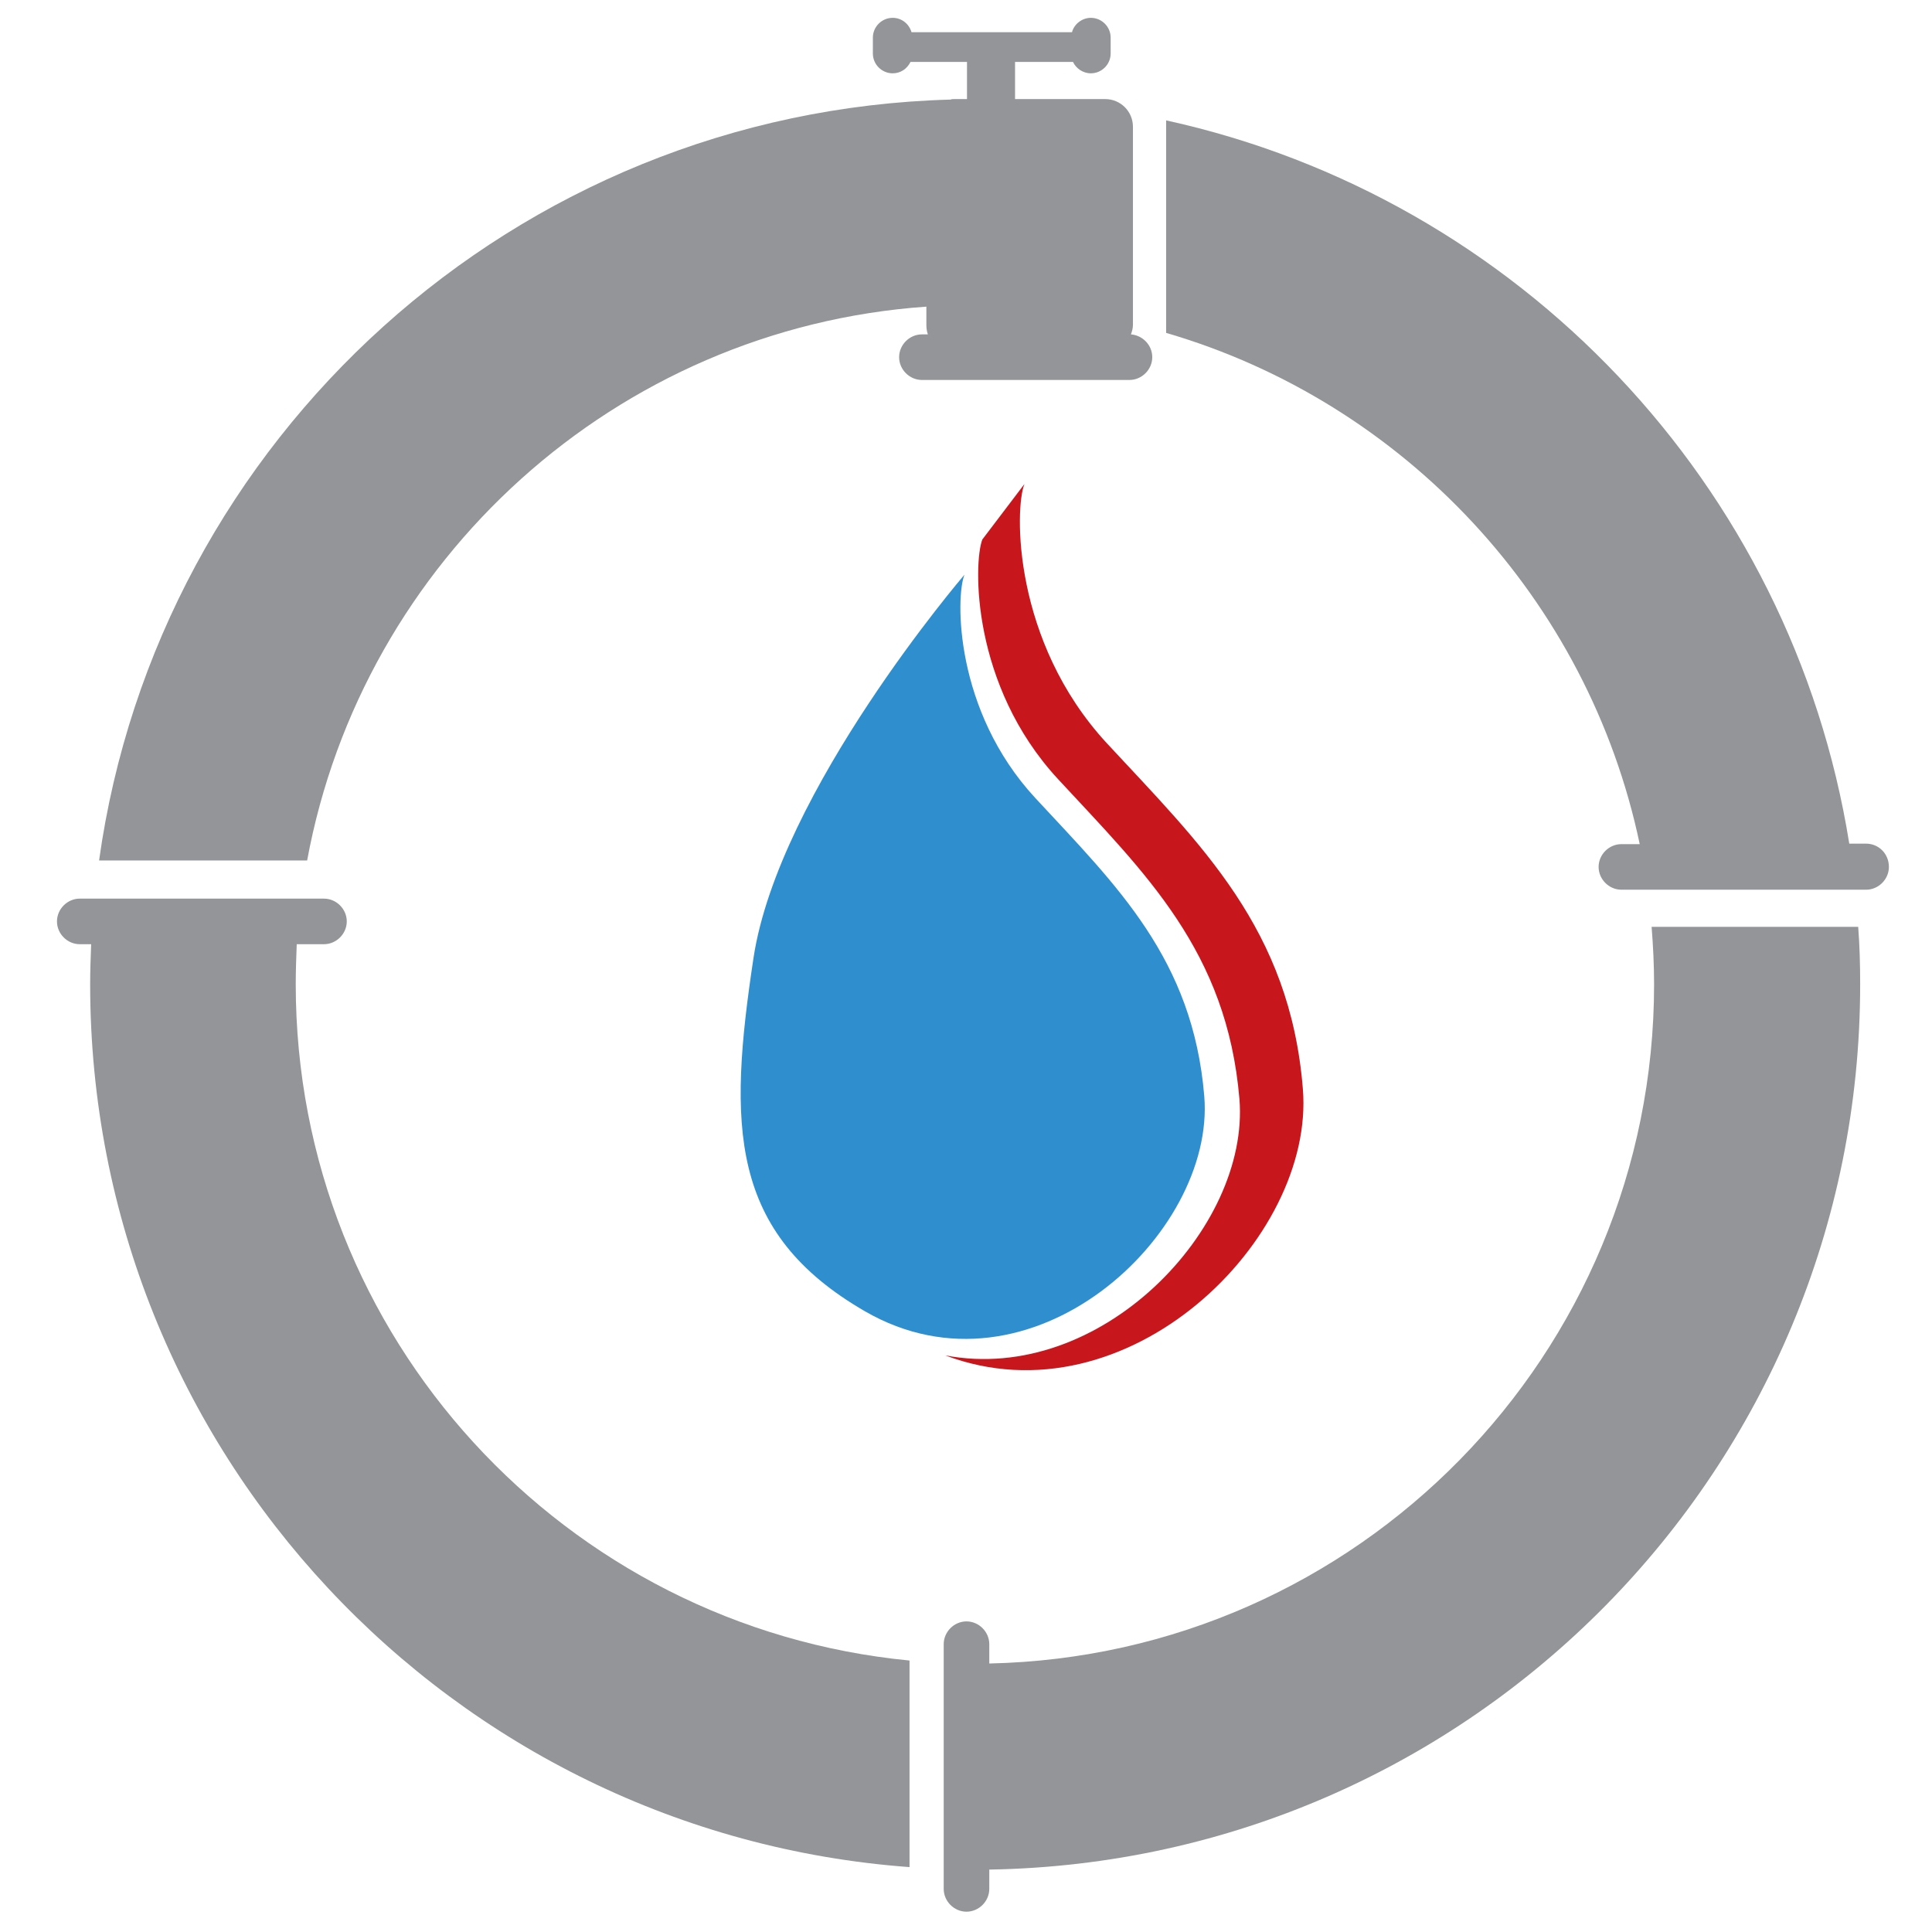
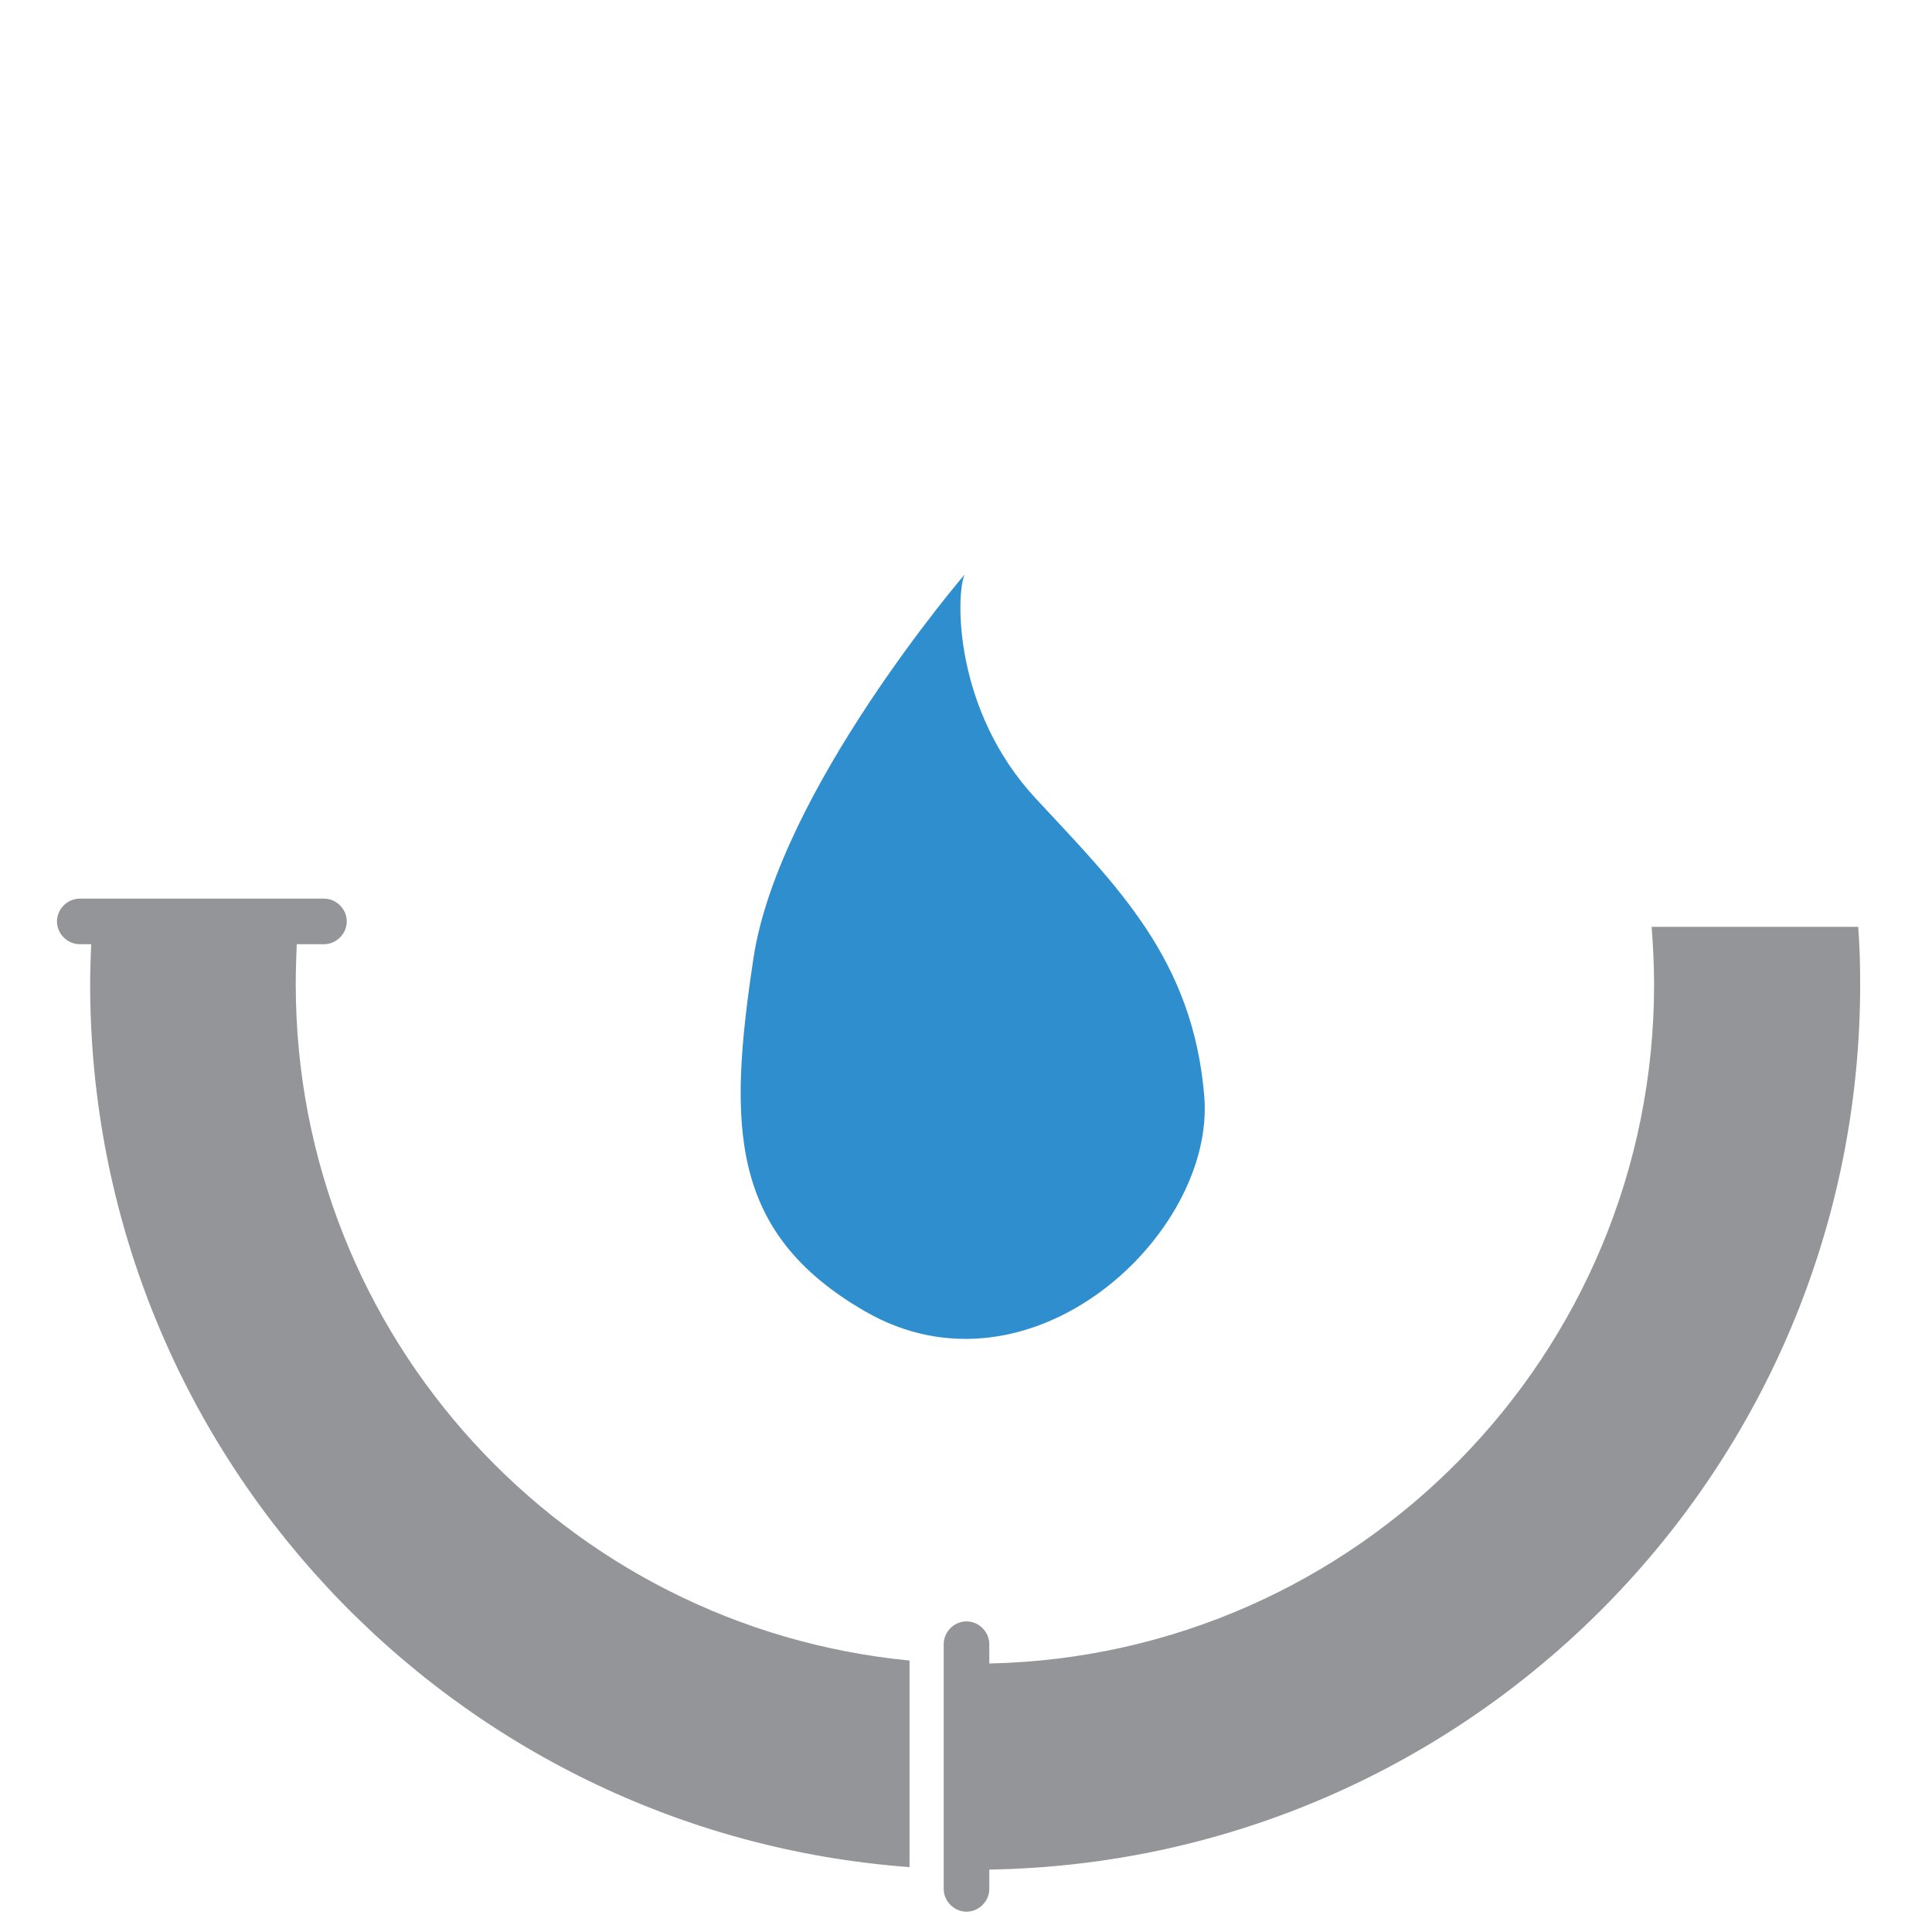
<svg xmlns="http://www.w3.org/2000/svg" width="100%" height="100%" viewBox="0 0 390 390" version="1.1" xml:space="preserve" style="fill-rule:evenodd;clip-rule:evenodd;stroke-linejoin:round;stroke-miterlimit:2;">
  <g transform="matrix(1,0,0,1,0,-111)">
    <path d="M194.7,227C194.7,227 157.2,270.7 152.1,304.4C147,338.2 147.1,359.8 174.6,375.7C208,395 245.4,360.2 243.1,332.3C240.8,304.5 225.4,289.8 209,272.1C192.6,254.4 192.9,231.3 194.7,227Z" style="fill:rgb(47,143,206);fill-rule:nonzero;" />
    <path d="M59.7,309.7C59.7,307 59.8,304.2 59.9,301.6L65.4,301.6C67.9,301.6 70,299.5 70,297C70,294.5 67.9,292.4 65.4,292.4L16.1,292.4C13.6,292.4 11.5,294.5 11.5,297C11.5,299.5 13.6,301.6 16.1,301.6L18.4,301.6C18.3,304.3 18.2,307 18.2,309.7C18.2,403.9 91.1,481.1 183.6,487.9L183.6,446.2C114.1,439.5 59.7,381 59.7,309.7Z" style="fill:rgb(147,149,152);fill-rule:nonzero;" />
    <path d="M375.5,309.7C375.5,305.8 375.4,301.9 375.1,298.1L333.4,298.1C333.7,301.9 333.9,305.8 333.9,309.7C333.9,384.4 274.1,445.2 199.7,446.8L199.7,442.9C199.7,440.4 197.6,438.3 195.1,438.3C192.6,438.3 190.5,440.4 190.5,442.9L190.5,492.3C190.5,494.8 192.6,496.9 195.1,496.9C197.6,496.9 199.7,494.8 199.7,492.3L199.7,488.4C297.1,486.8 375.5,407.4 375.5,309.7Z" style="fill:rgb(147,149,152);fill-rule:nonzero;" />
-     <path d="M376.7,281.3L373.3,281.3C361.7,208.8 306.5,150.9 235.4,135.3L235.4,178.2C283.4,192.2 320.6,231.9 331,281.4L327.3,281.4C324.8,281.4 322.7,283.5 322.7,286C322.7,288.5 324.8,290.6 327.3,290.6L376.7,290.6C379.2,290.6 381.3,288.5 381.3,286C381.3,283.3 379.2,281.3 376.7,281.3Z" style="fill:rgb(147,149,152);fill-rule:nonzero;" />
-     <path d="M228.3,178.5C228.5,177.9 228.7,177.3 228.7,176.6L228.7,136.6C228.7,133.5 226.2,131 223.1,131L204.9,131L204.9,123.5L216.6,123.5C217.2,124.8 218.6,125.8 220.2,125.8C222.4,125.8 224.2,124 224.2,121.8L224.2,118.6C224.2,116.4 222.4,114.6 220.2,114.6C218.4,114.6 216.8,115.9 216.4,117.5L184,117.5C183.5,115.8 182,114.6 180.2,114.6C178,114.6 176.2,116.4 176.2,118.6L176.2,121.8C176.2,124 178,125.8 180.2,125.8C181.8,125.8 183.1,124.9 183.8,123.5L195.2,123.5L195.2,131L192.6,131C192.3,131 192.1,131 191.9,131.1C104,133.5 31.9,199.5 20,284.7L62,284.7C73.2,224 124.3,177.3 187,172.9L187,176.6C187,177.3 187.1,177.9 187.3,178.5L186.1,178.5C183.6,178.5 181.5,180.6 181.5,183.1C181.5,185.6 183.6,187.7 186.1,187.7L228,187.7C230.5,187.7 232.6,185.6 232.6,183.1C232.6,180.7 230.7,178.7 228.3,178.5Z" style="fill:rgb(147,149,152);fill-rule:nonzero;" />
-     <path d="M263,330.8C260.4,298.5 242.5,281.6 223.4,261C204.4,240.4 204.8,213.6 206.8,208.7L198.3,219.9C196.5,224.5 196,249.3 213.6,268.3C231.2,287.3 247.7,303 250.2,332.9C252.3,358.9 222.2,390.6 190.8,384.6C227.6,398.5 265.5,361.1 263,330.8Z" style="fill:rgb(200,22,29);fill-rule:nonzero;" />
  </g>
</svg>